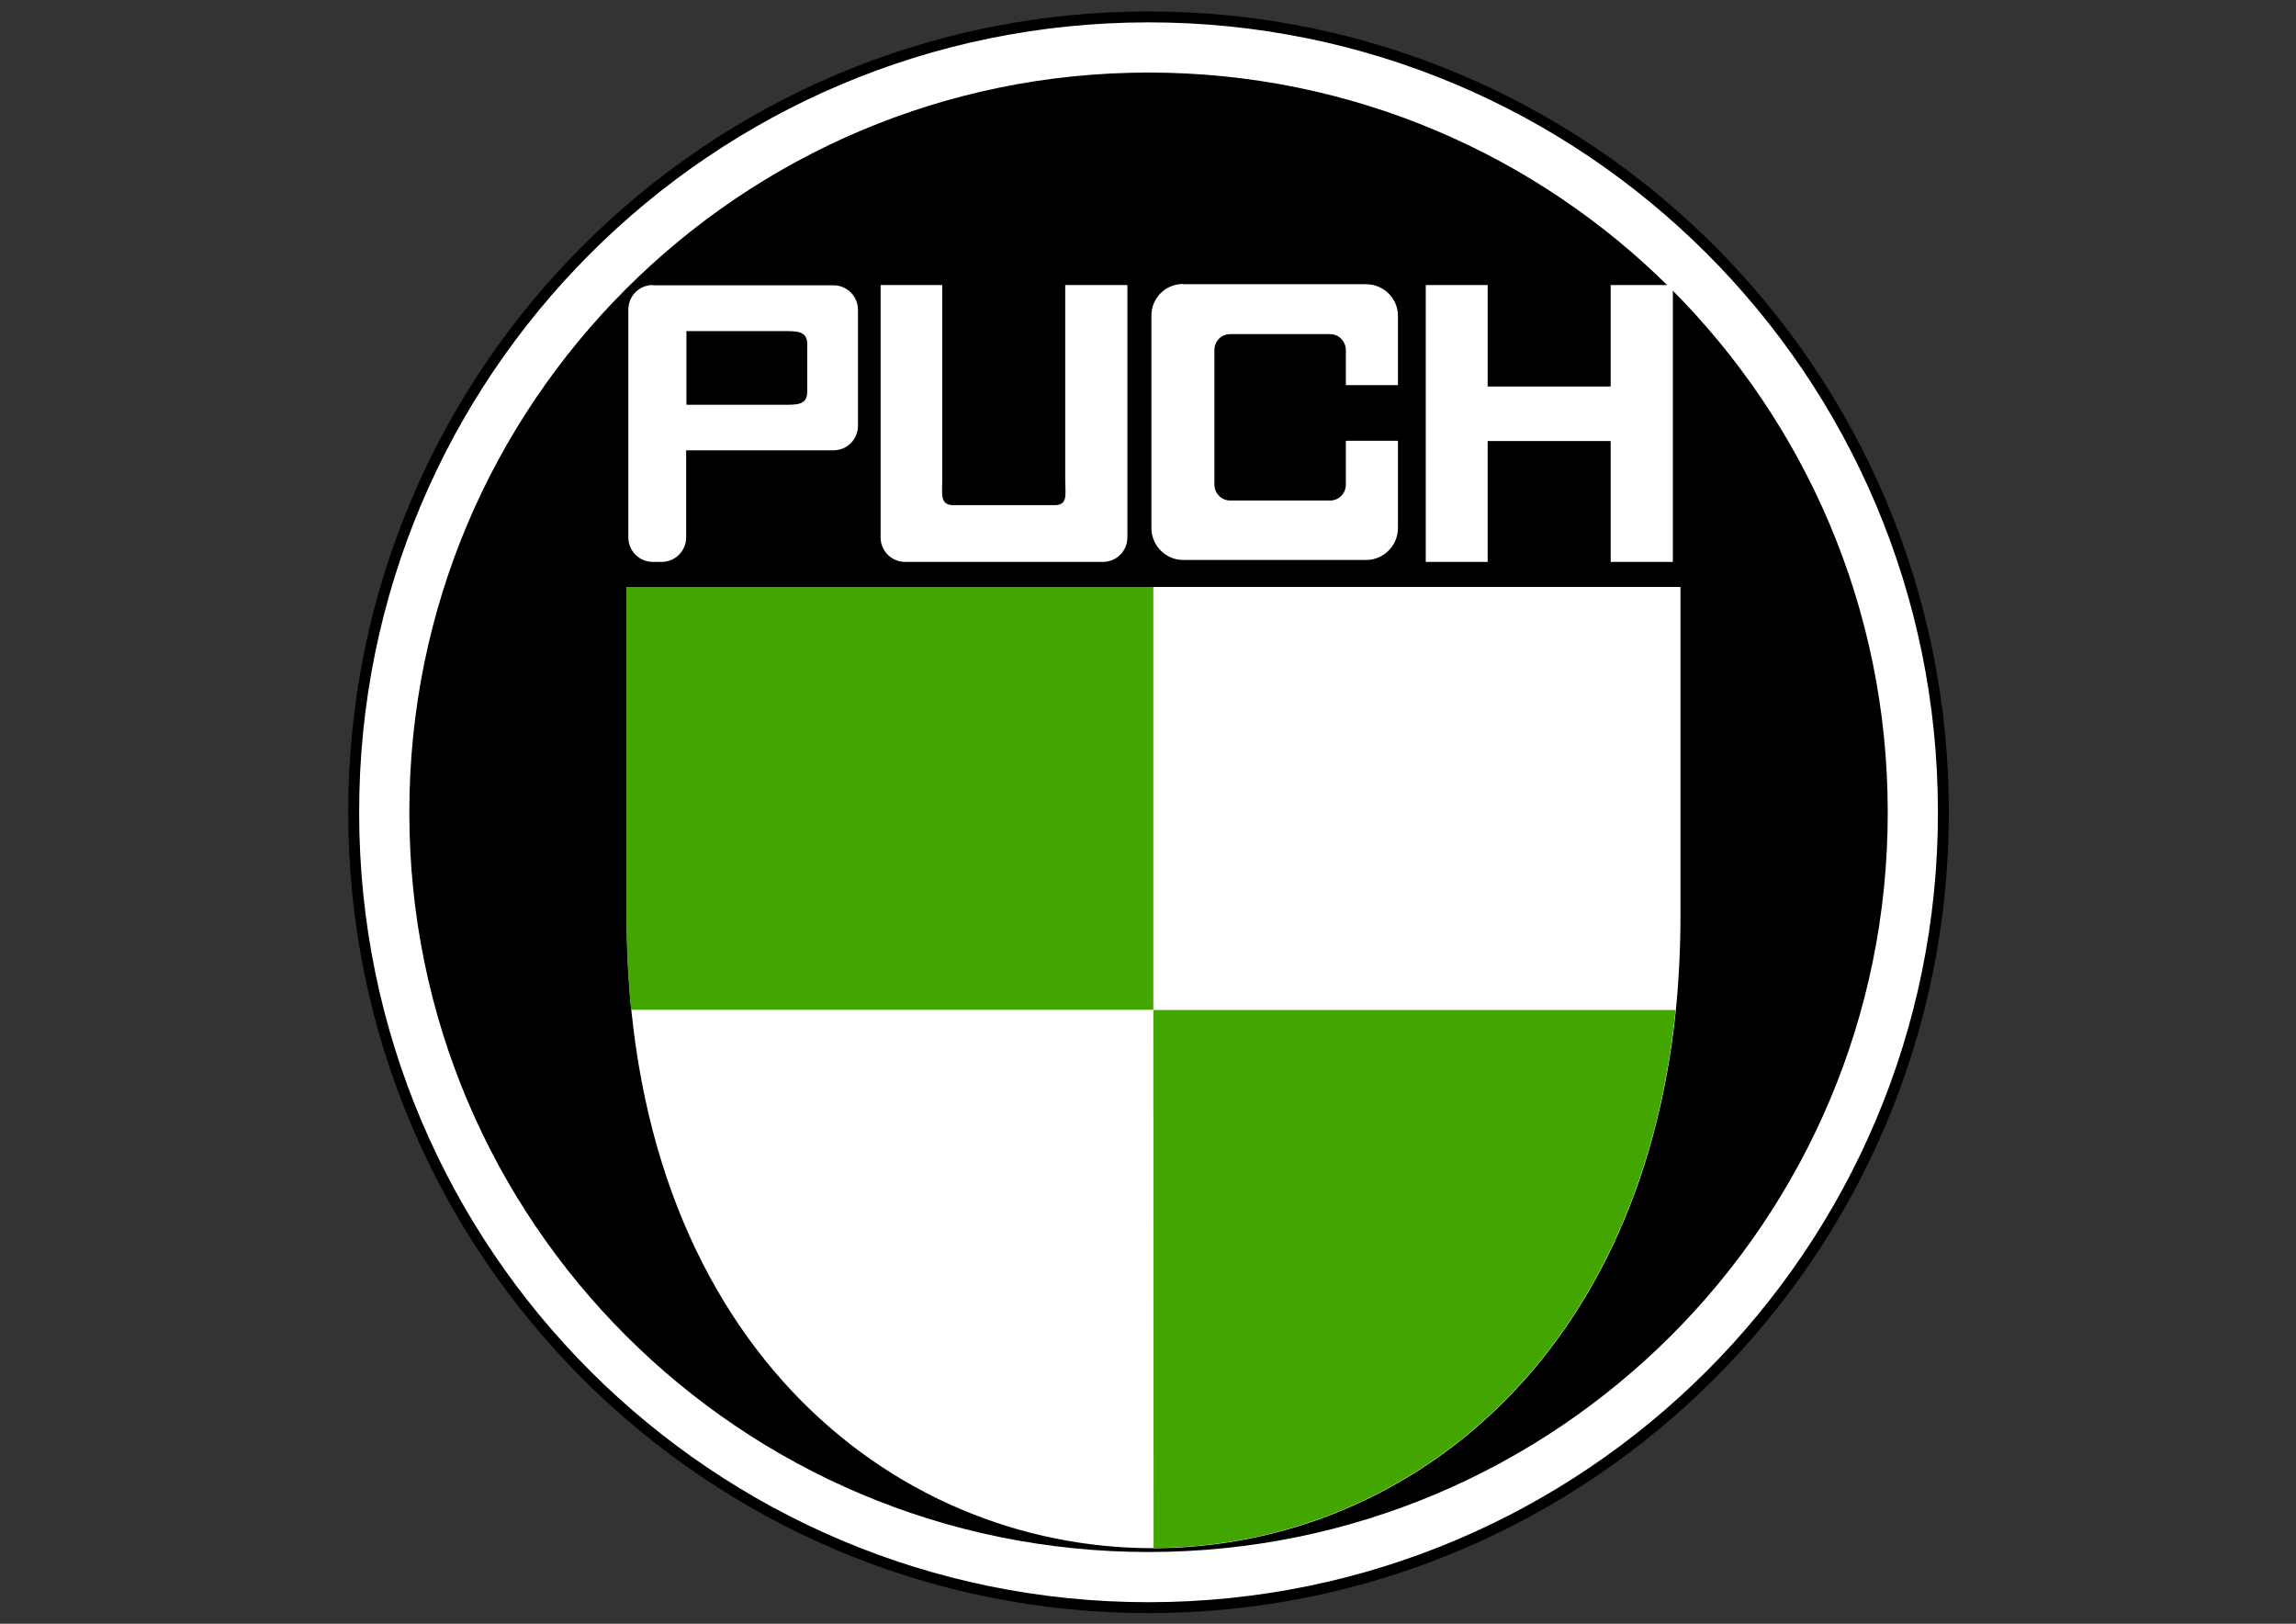
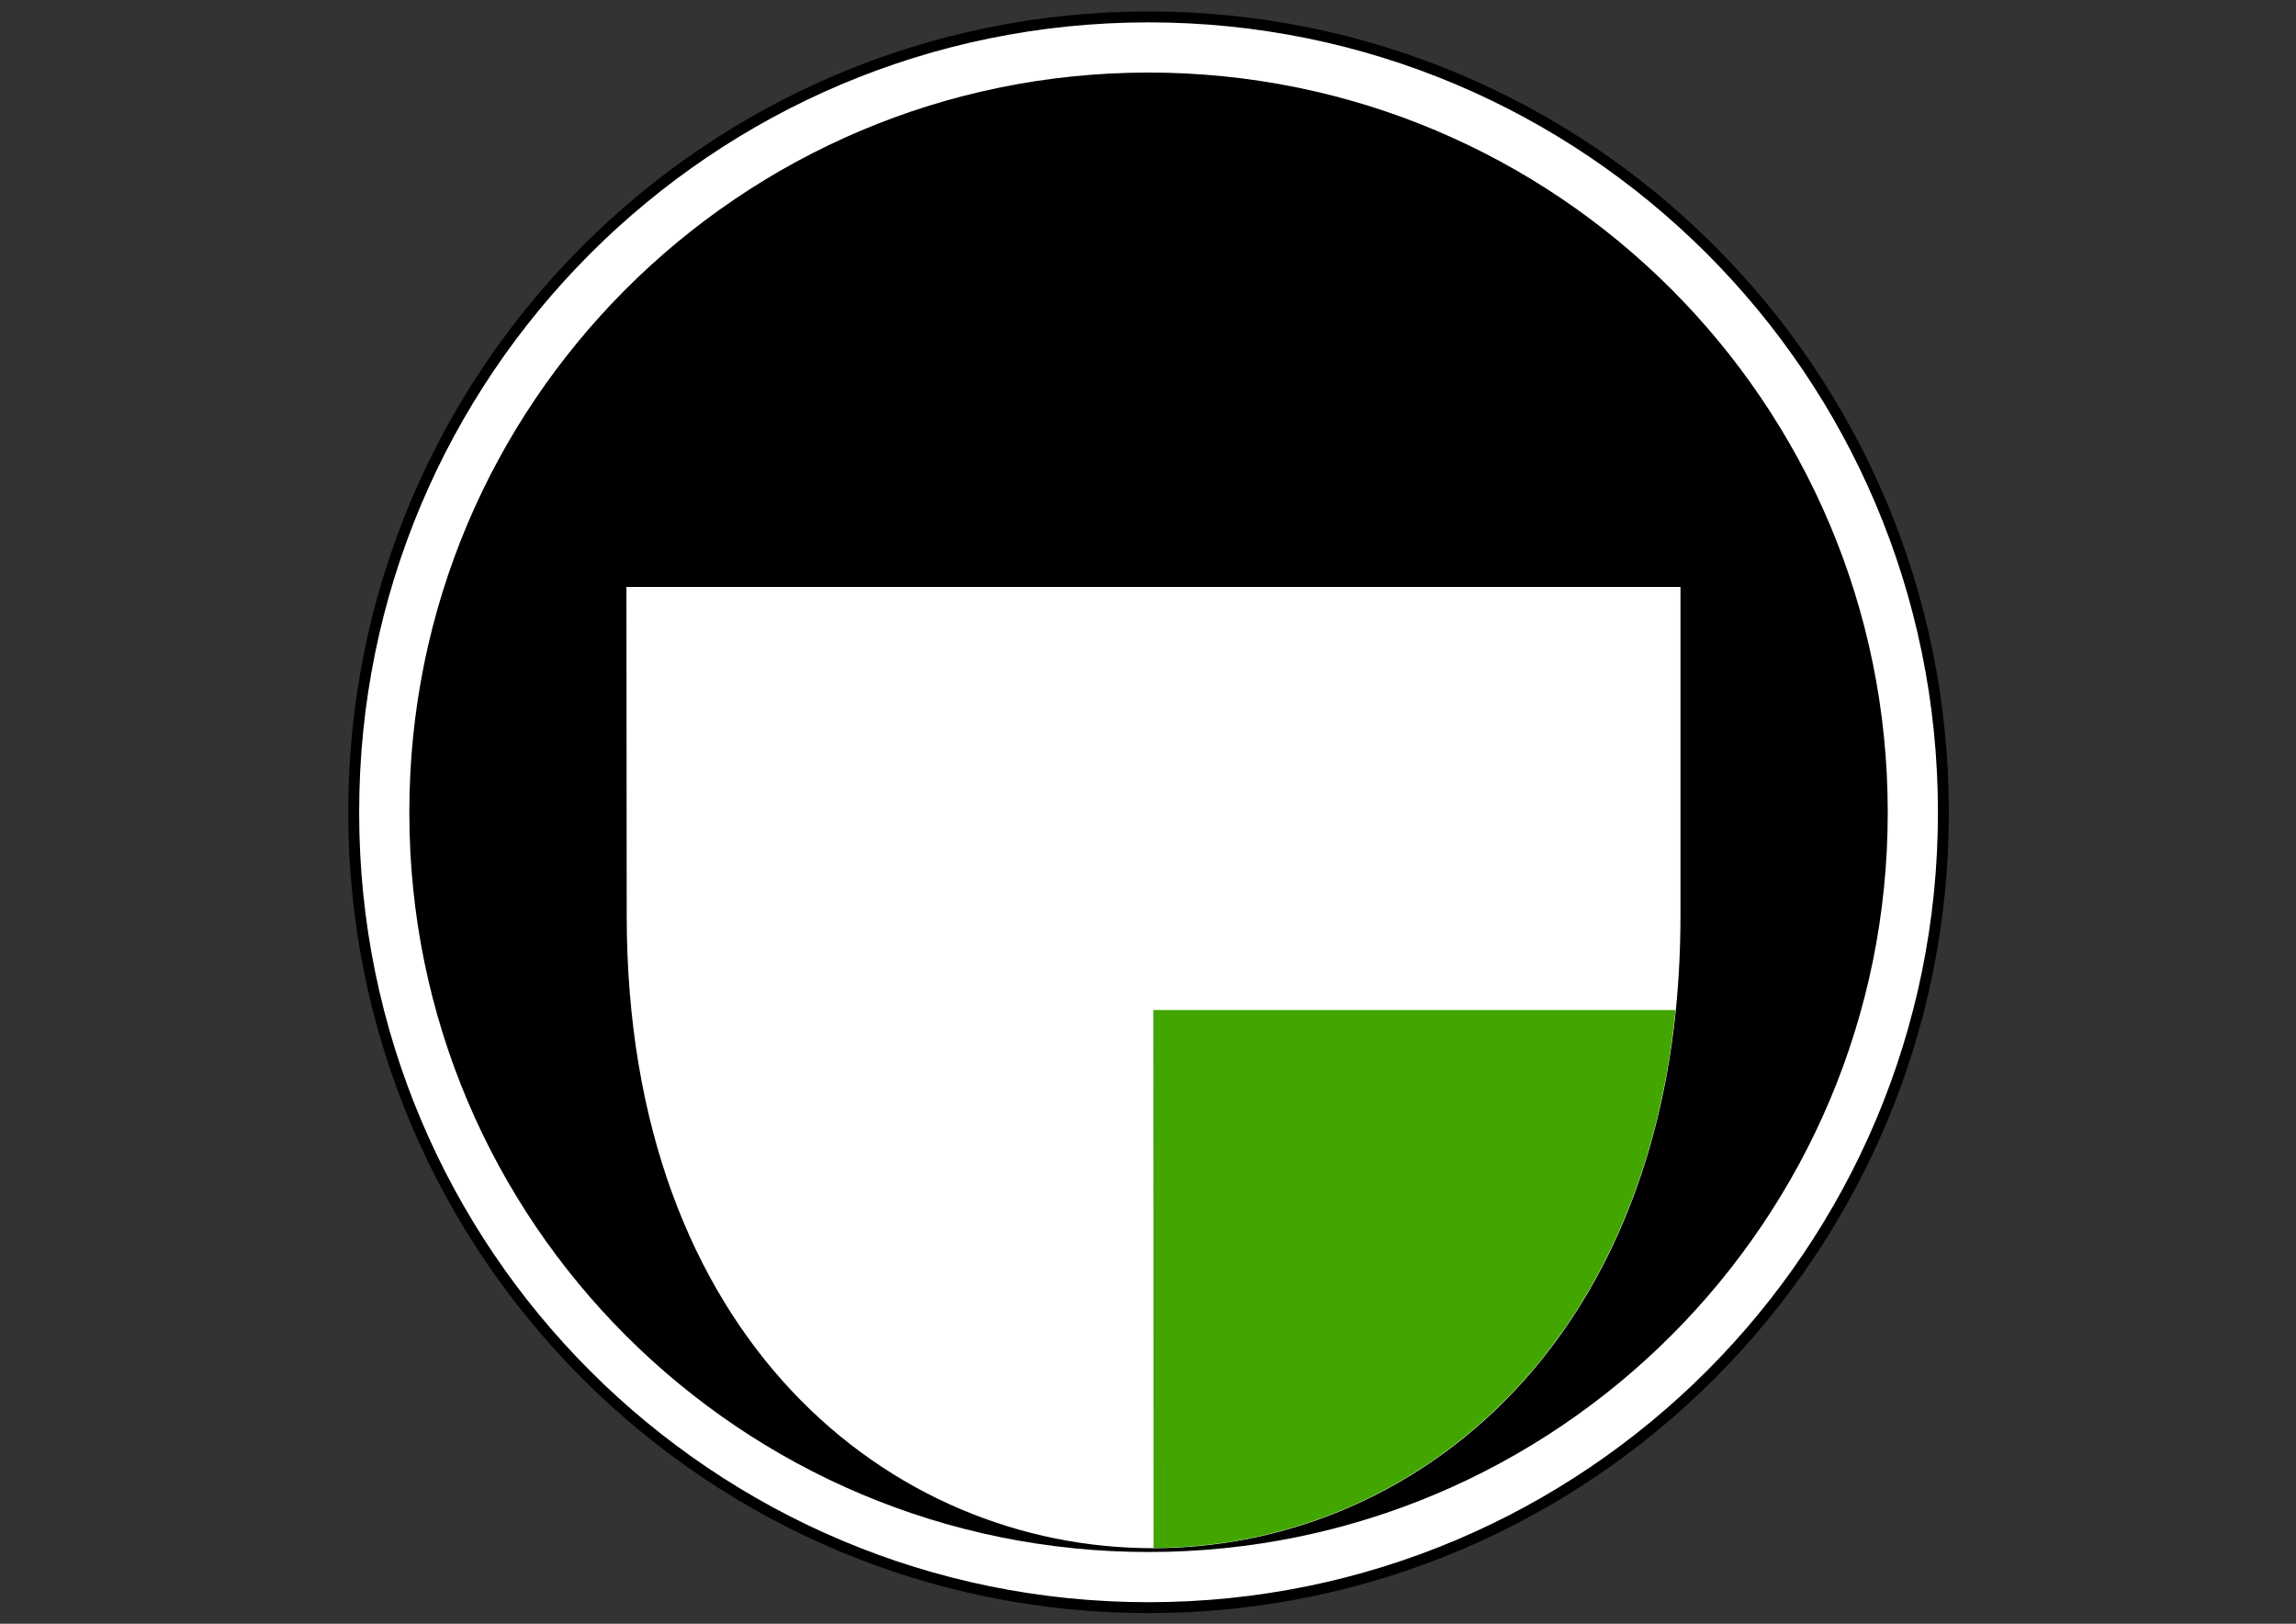
<svg xmlns="http://www.w3.org/2000/svg" version="1.1" id="svg2" x="0px" y="0px" viewBox="-20.9 102.4 841.9 595.3" enable-background="new -20.9 102.4 841.9 595.3" xml:space="preserve">
  <rect x="-20.9" y="102.4" width="841.9" height="595.3" fill="#333333" stroke="none" />
  <g id="layer1">
    <path id="path4344" fill="#FFFFFF" stroke="#000000" stroke-width="4" stroke-linecap="round" stroke-linejoin="round" d="   M691.7,400.2c0.1,161-130.3,291.5-291.3,291.6S108.8,561.5,108.8,400.5c0-0.1,0-0.2,0-0.3c-0.1-161,130.3-291.5,291.3-291.6   c161-0.1,291.5,130.3,291.6,291.3C691.7,400,691.7,400.1,691.7,400.2z" />
    <path id="path4342" d="M671.3,400.2c0.1,149.7-121.2,271.1-270.9,271.2S129.2,550.2,129.2,400.5c0-0.1,0-0.2,0-0.3   C129.1,250.5,250.4,129.1,400.1,129c149.7-0.1,271.1,121.2,271.2,270.9C671.3,400,671.3,400.1,671.3,400.2z" />
-     <path id="rect4254" fill="#FFFFFF" d="M413,206.5c-6.5,0-11.7,5.1-11.7,11.6v77.9c0,6.5,5.3,11.7,11.7,11.7h67   c6.5,0,11.7-5.3,11.7-11.7V264h-19.1v16c0,3.3-2.5,5.9-5.8,5.9h-36.6c-3.3,0-5.8-2.7-5.8-5.9v-49.2c0-3.3,2.5-5.9,5.8-5.9h36.6   c3.3,0,5.8,2.7,5.8,5.9v12.8h19.1v-25.4c0-6.5-5.3-11.6-11.7-11.6H413z M218.5,206.9c-5,0-9,4-9,9v83.5c0,5,4,9,9,9h3.2   c5,0,9-4,9-9v-31.9h54c5,0,9-4,9-9v-42.5c0-5-4-9-9-9H218.5z M302,206.9v92.5c0,5,4,9,9,9h72.5c5,0,9-4,9-9v-92.5h-22.8v71.7   c0,5,1.1,9-3.9,9h-37.1c-5,0-4.1-4-4.1-9v-71.7H302z M501.9,206.9v101.5h22.7v-44.3h45.1v44.3h22.8V206.9h-22.8v37.2h-45.1v-37.2   H501.9z M230.8,223.8h35.4c5,0,8.9-0.2,8.9,4.8v17.4c0,5-3.9,4.8-8.9,4.8h-35.4V223.8z" />
-     <path id="path4306" fill="#FFFFFF" d="M208.8,317.6h386.5V438c0,12.1-0.6,23.6-1.7,34.8c-13.4,131.1-102.4,197-191.4,197.2   c-96.6,0.2-193.3-76.9-193.3-232V317.6z" />
-     <path id="path4310" fill="#42A500" d="M208.8,317.6H402v155H210.5c-1.1-11.1-1.7-22.6-1.7-34.7V317.6z" />
+     <path id="path4306" fill="#FFFFFF" d="M208.8,317.6h386.5V438c0,12.1-0.6,23.6-1.7,34.8c-13.4,131.1-102.4,197-191.4,197.2   c-96.6,0.2-193.3-76.9-193.3-232z" />
    <path id="path4340" fill="#42A500" d="M593.5,472.7c-13.4,131.1-102.4,197-191.4,197.2L402,472.7L593.5,472.7z" />
  </g>
</svg>